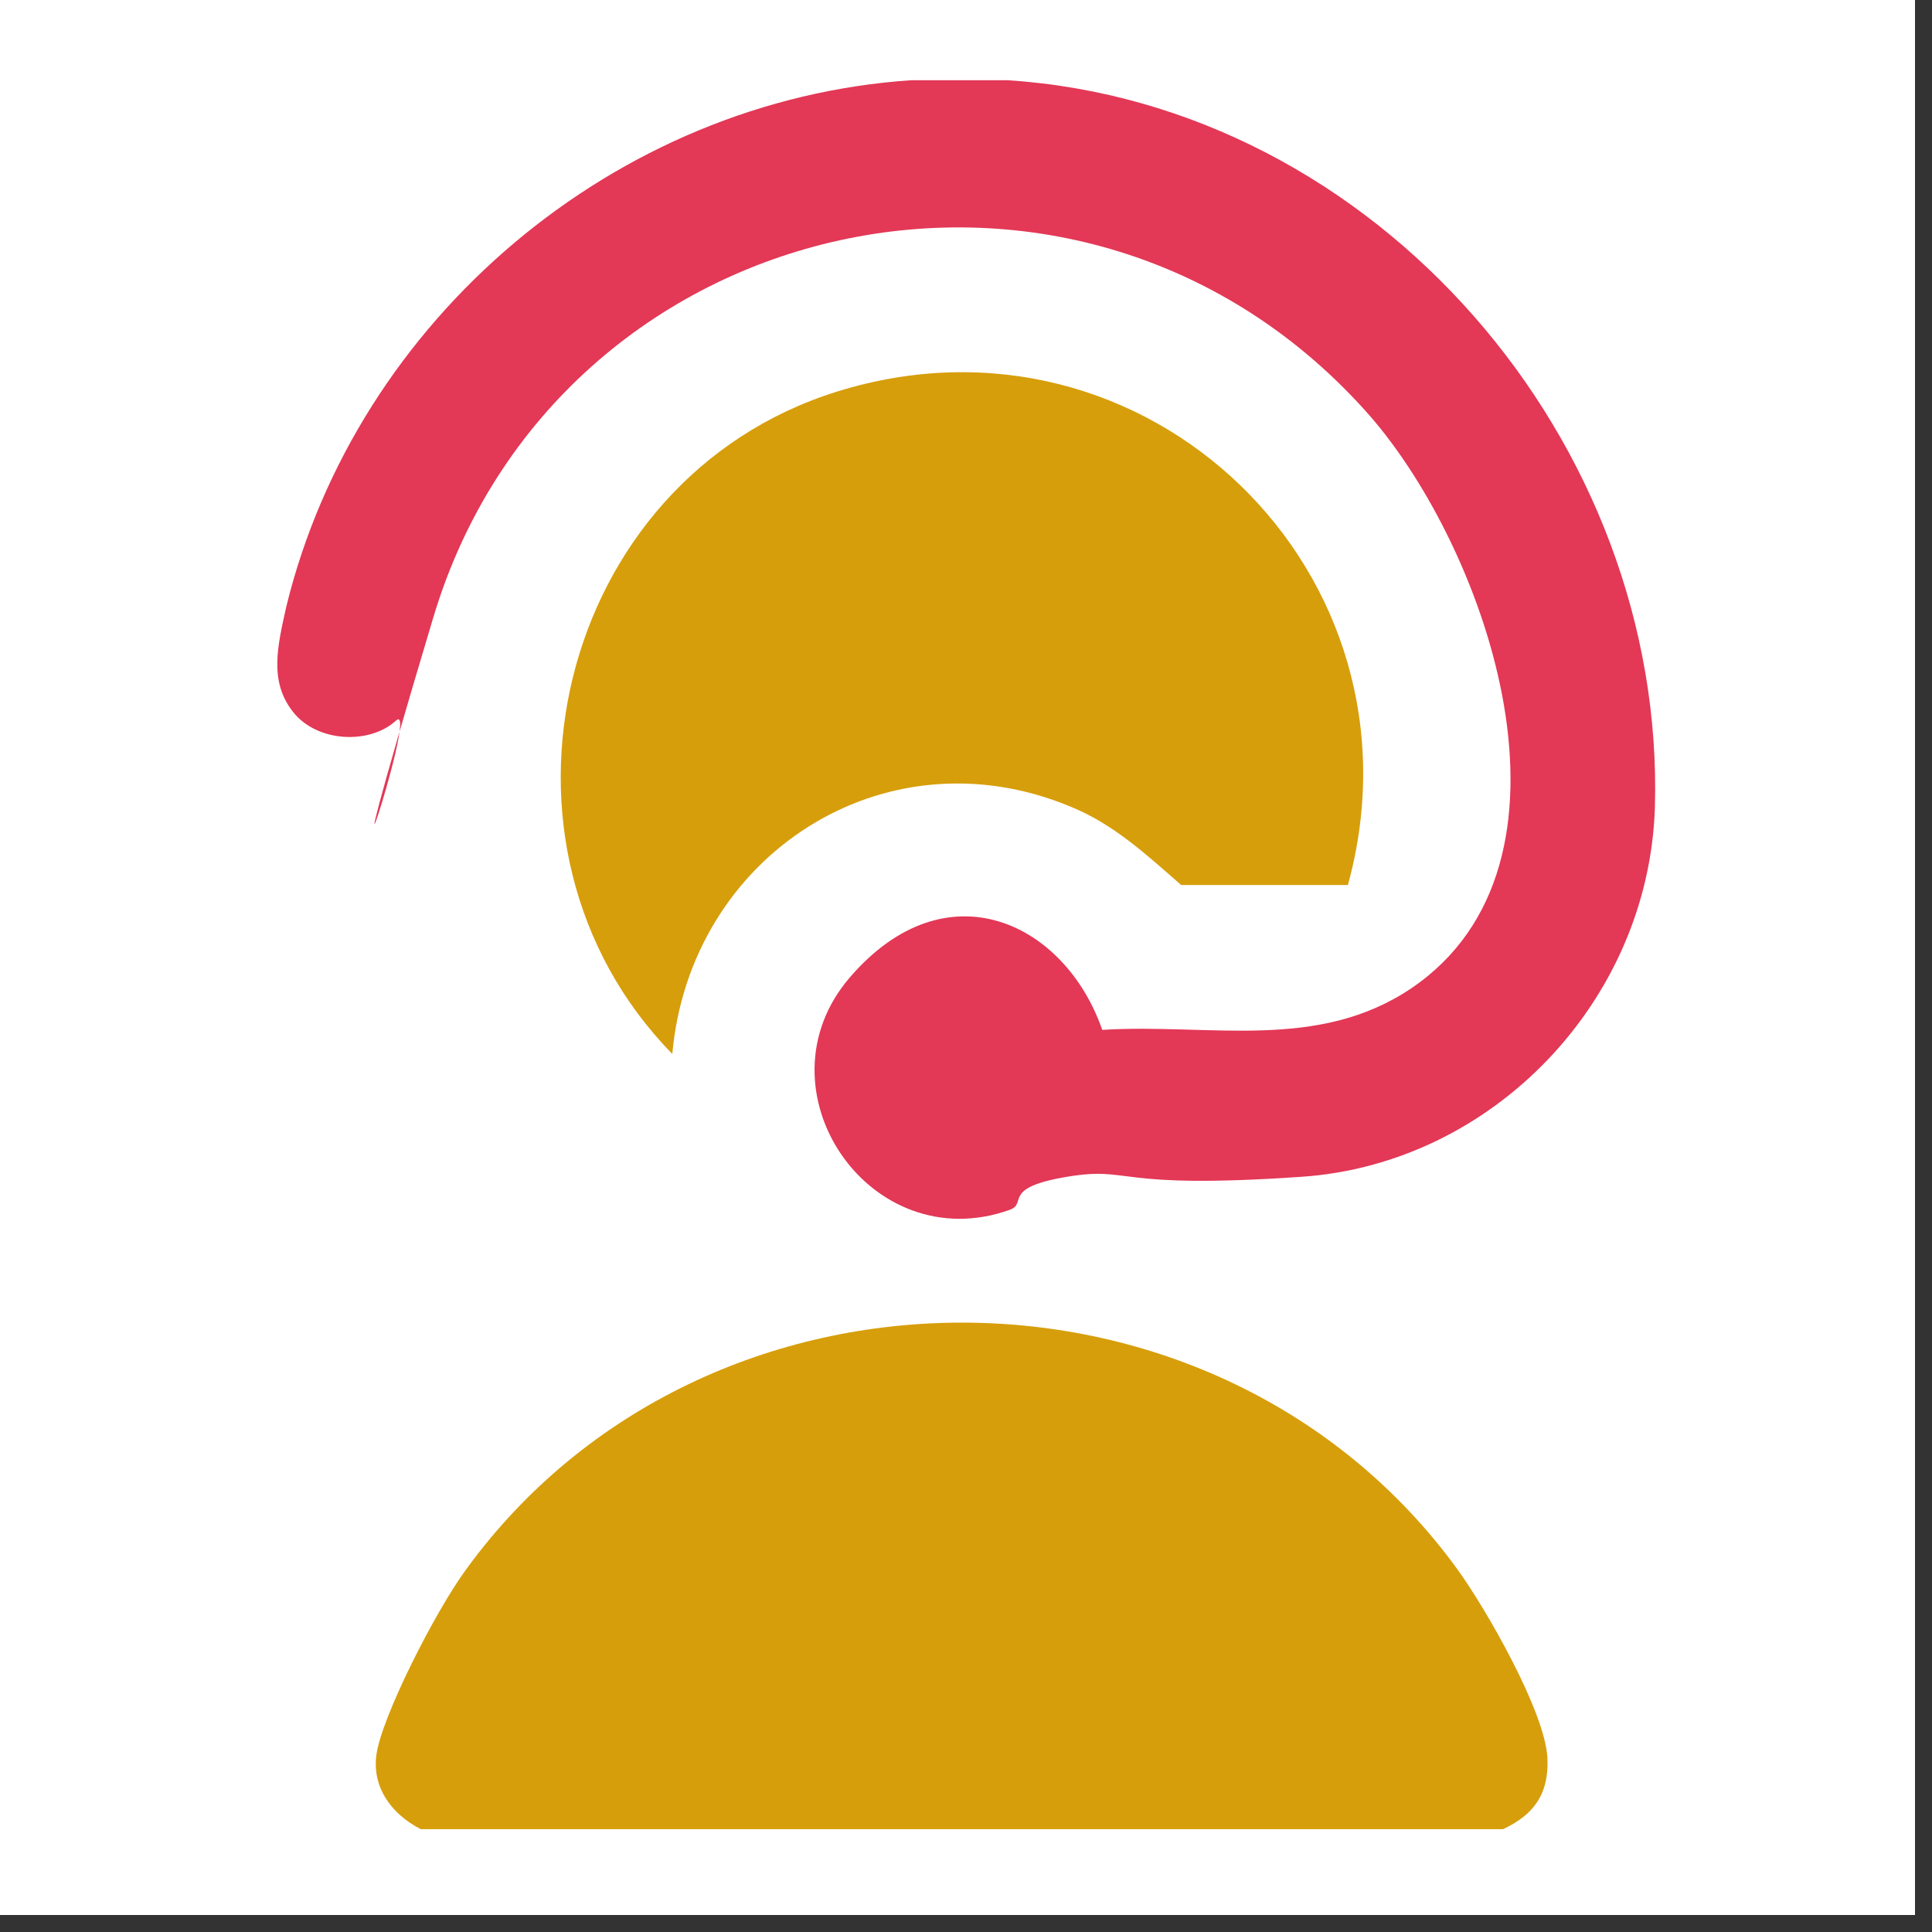
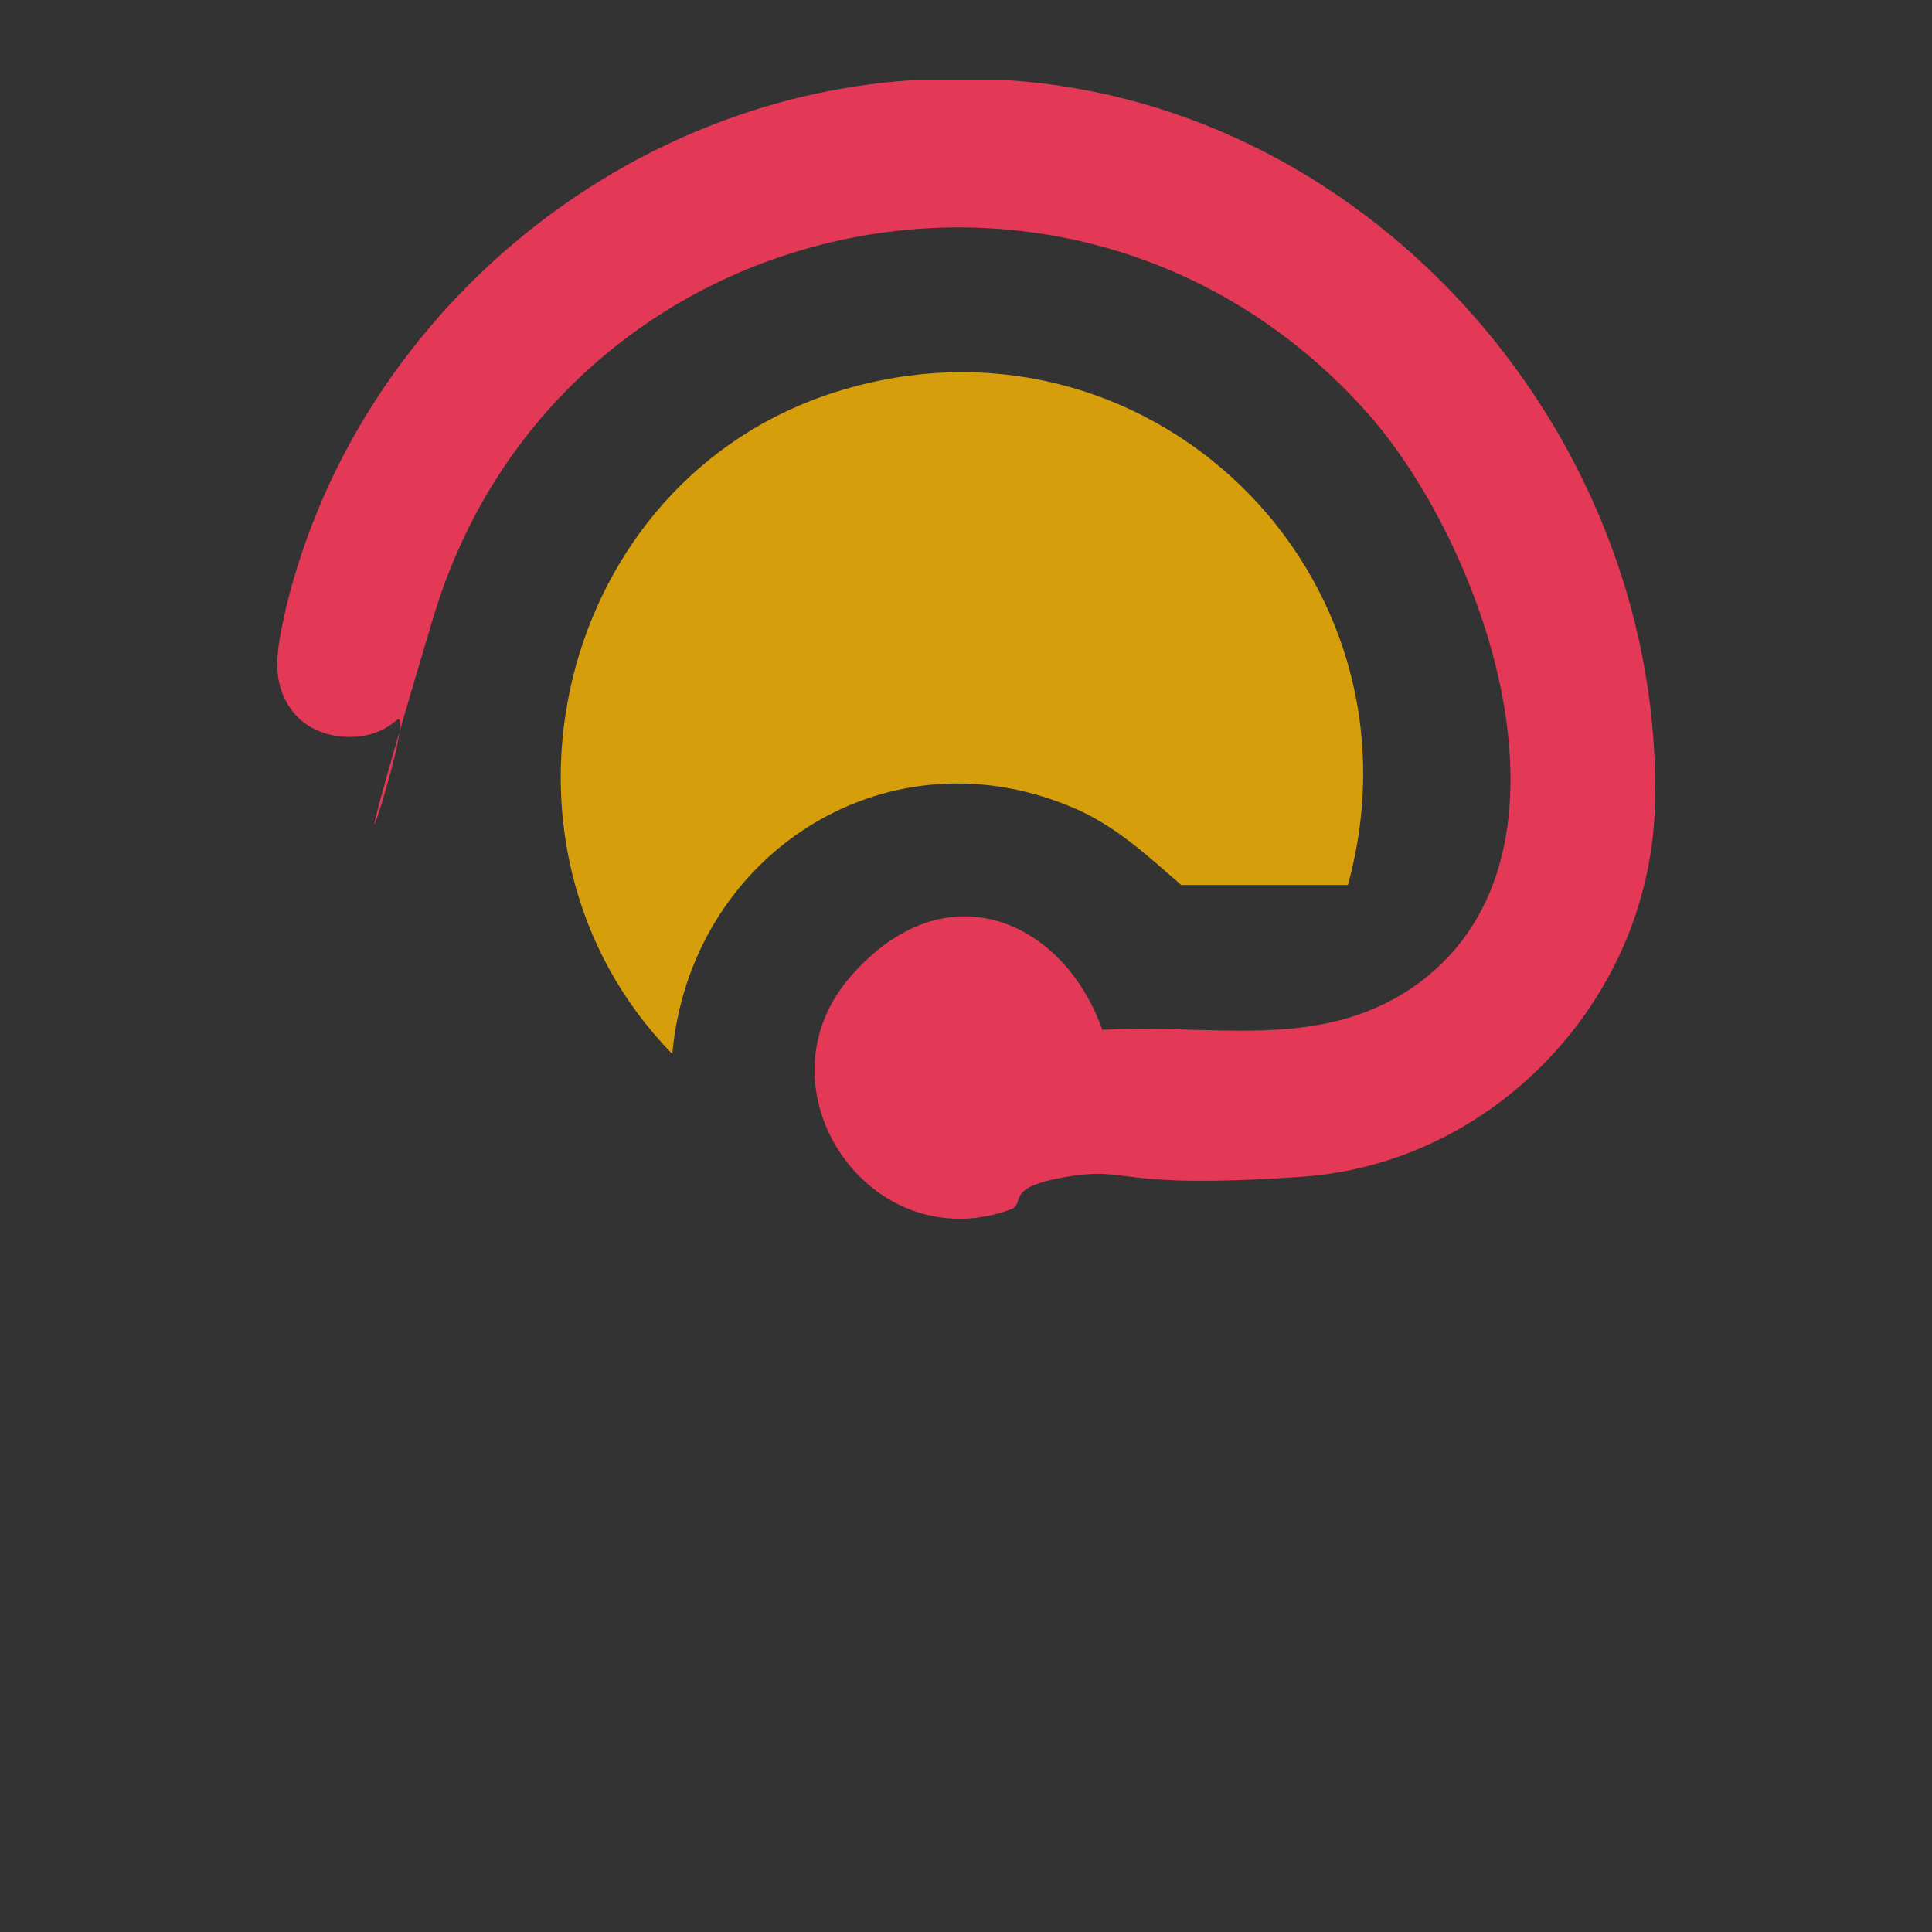
<svg xmlns="http://www.w3.org/2000/svg" width="150" zoomAndPan="magnify" viewBox="0 0 112.5 112.5" height="150" preserveAspectRatio="xMidYMid meet" version="1.2">
  <rect x="0" y="0" width="112.5" height="112.5" fill="#333333" stroke="none" />
  <defs>
    <clipPath id="435fbb1f60">
-       <path d="M 0 0 L 111.508 0 L 111.508 111.508 L 0 111.508 Z M 0 0 " />
-     </clipPath>
+       </clipPath>
    <clipPath id="6c0af8f5ec">
-       <path d="M 21 77 L 90.598 77 L 90.598 106.512 L 21 106.512 Z M 21 77 " />
-     </clipPath>
+       </clipPath>
    <clipPath id="f941bbe403">
      <path d="M 16 4.672 L 96.57 4.672 L 96.57 71 L 16 71 Z M 16 4.672 " />
    </clipPath>
  </defs>
  <g id="4fe56db590">
    <g clip-rule="nonzero" clip-path="url(#435fbb1f60)">
      <path style=" stroke:none;fill-rule:nonzero;fill:#ffffff;fill-opacity:1;" d="M 0 0 L 111.508 0 L 111.508 111.508 L 0 111.508 Z M 0 0 " />
-       <path style=" stroke:none;fill-rule:nonzero;fill:#ffffff;fill-opacity:1;" d="M 0 0 L 111.508 0 L 111.508 111.508 L 0 111.508 Z M 0 0 " />
+       <path style=" stroke:none;fill-rule:nonzero;fill:#ffffff;fill-opacity:1;" d="M 0 0 L 111.508 0 L 111.508 111.508 L 0 111.508 M 0 0 " />
    </g>
    <g clip-rule="nonzero" clip-path="url(#6c0af8f5ec)">
      <path style=" stroke:none;fill-rule:nonzero;fill:#d79e0b;fill-opacity:1;" d="M 86.531 106.836 L 25.23 106.836 C 23.188 106.07 21.652 104.41 21.91 102.242 C 22.168 100.066 25.355 93.809 27.145 91.383 C 41.066 72.227 70.949 72.227 84.867 91.383 C 86.531 93.68 89.98 99.688 90.105 102.367 C 90.234 105.047 88.703 106.07 86.785 106.836 Z M 86.531 106.836 " />
    </g>
    <g clip-rule="nonzero" clip-path="url(#f941bbe403)">
      <path style=" stroke:none;fill-rule:nonzero;fill:#e33856;fill-opacity:1;" d="M 58.688 4.672 C 80.145 6.074 97.004 25.742 96.363 47.066 C 95.98 58.309 86.914 67.758 75.805 68.523 C 64.691 69.289 65.969 67.887 62.137 68.523 C 58.309 69.16 59.84 70.055 58.816 70.441 C 50.645 73.379 43.875 63.418 49.496 56.902 C 55.113 50.391 62.008 53.711 64.184 59.969 C 70.441 59.582 76.699 61.242 82.188 57.543 C 92.914 50.262 86.656 32.125 79.762 24.207 C 63.031 5.18 32.383 12.074 25.23 35.957 C 18.078 59.84 24.59 40.555 23.059 41.961 C 21.527 43.367 18.461 43.238 17.059 41.449 C 15.652 39.66 16.164 37.617 16.672 35.32 C 20.758 18.59 35.828 5.816 53.074 4.672 Z M 58.688 4.672 " />
    </g>
    <path style=" stroke:none;fill-rule:nonzero;fill:#d79e0b;fill-opacity:1;" d="M 78.359 51.535 L 68.781 51.535 C 66.734 49.75 64.82 47.961 62.266 46.941 C 51.414 42.473 40.172 49.879 39.148 61.371 C 27.273 49.238 32.383 27.91 48.73 22.805 C 66.734 17.184 83.465 33.402 78.488 51.535 Z M 78.359 51.535 " />
  </g>
</svg>